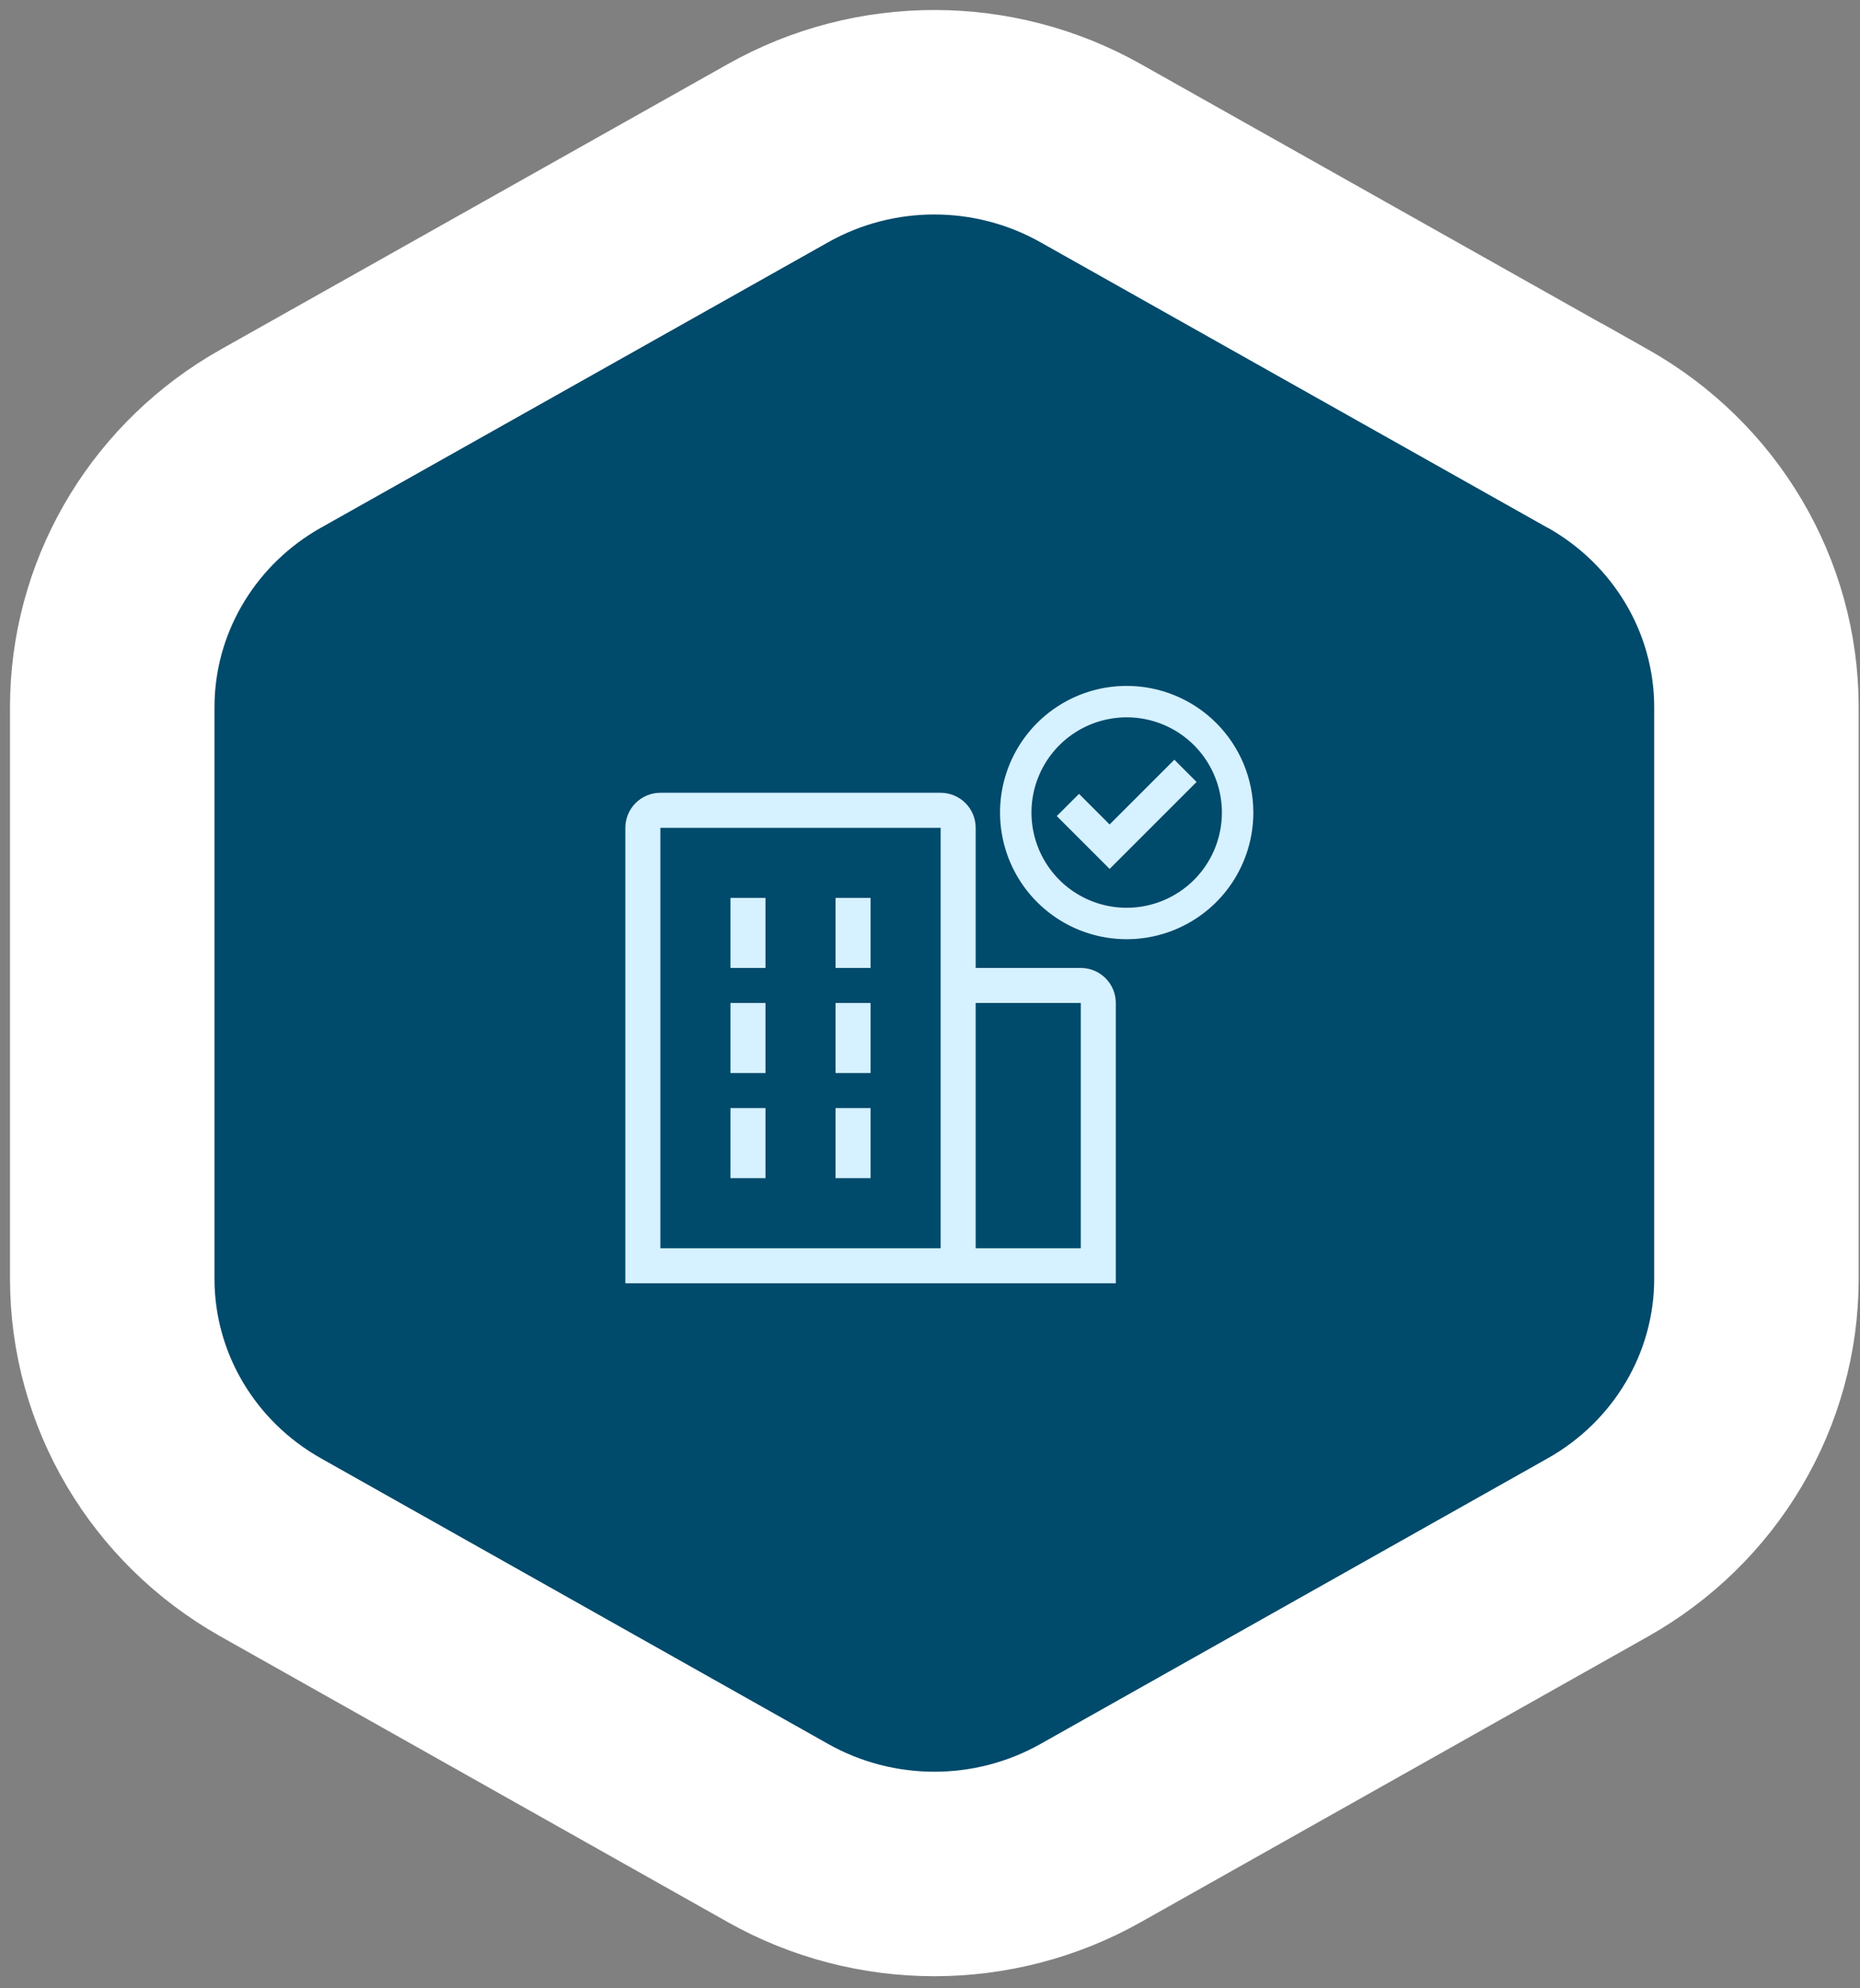
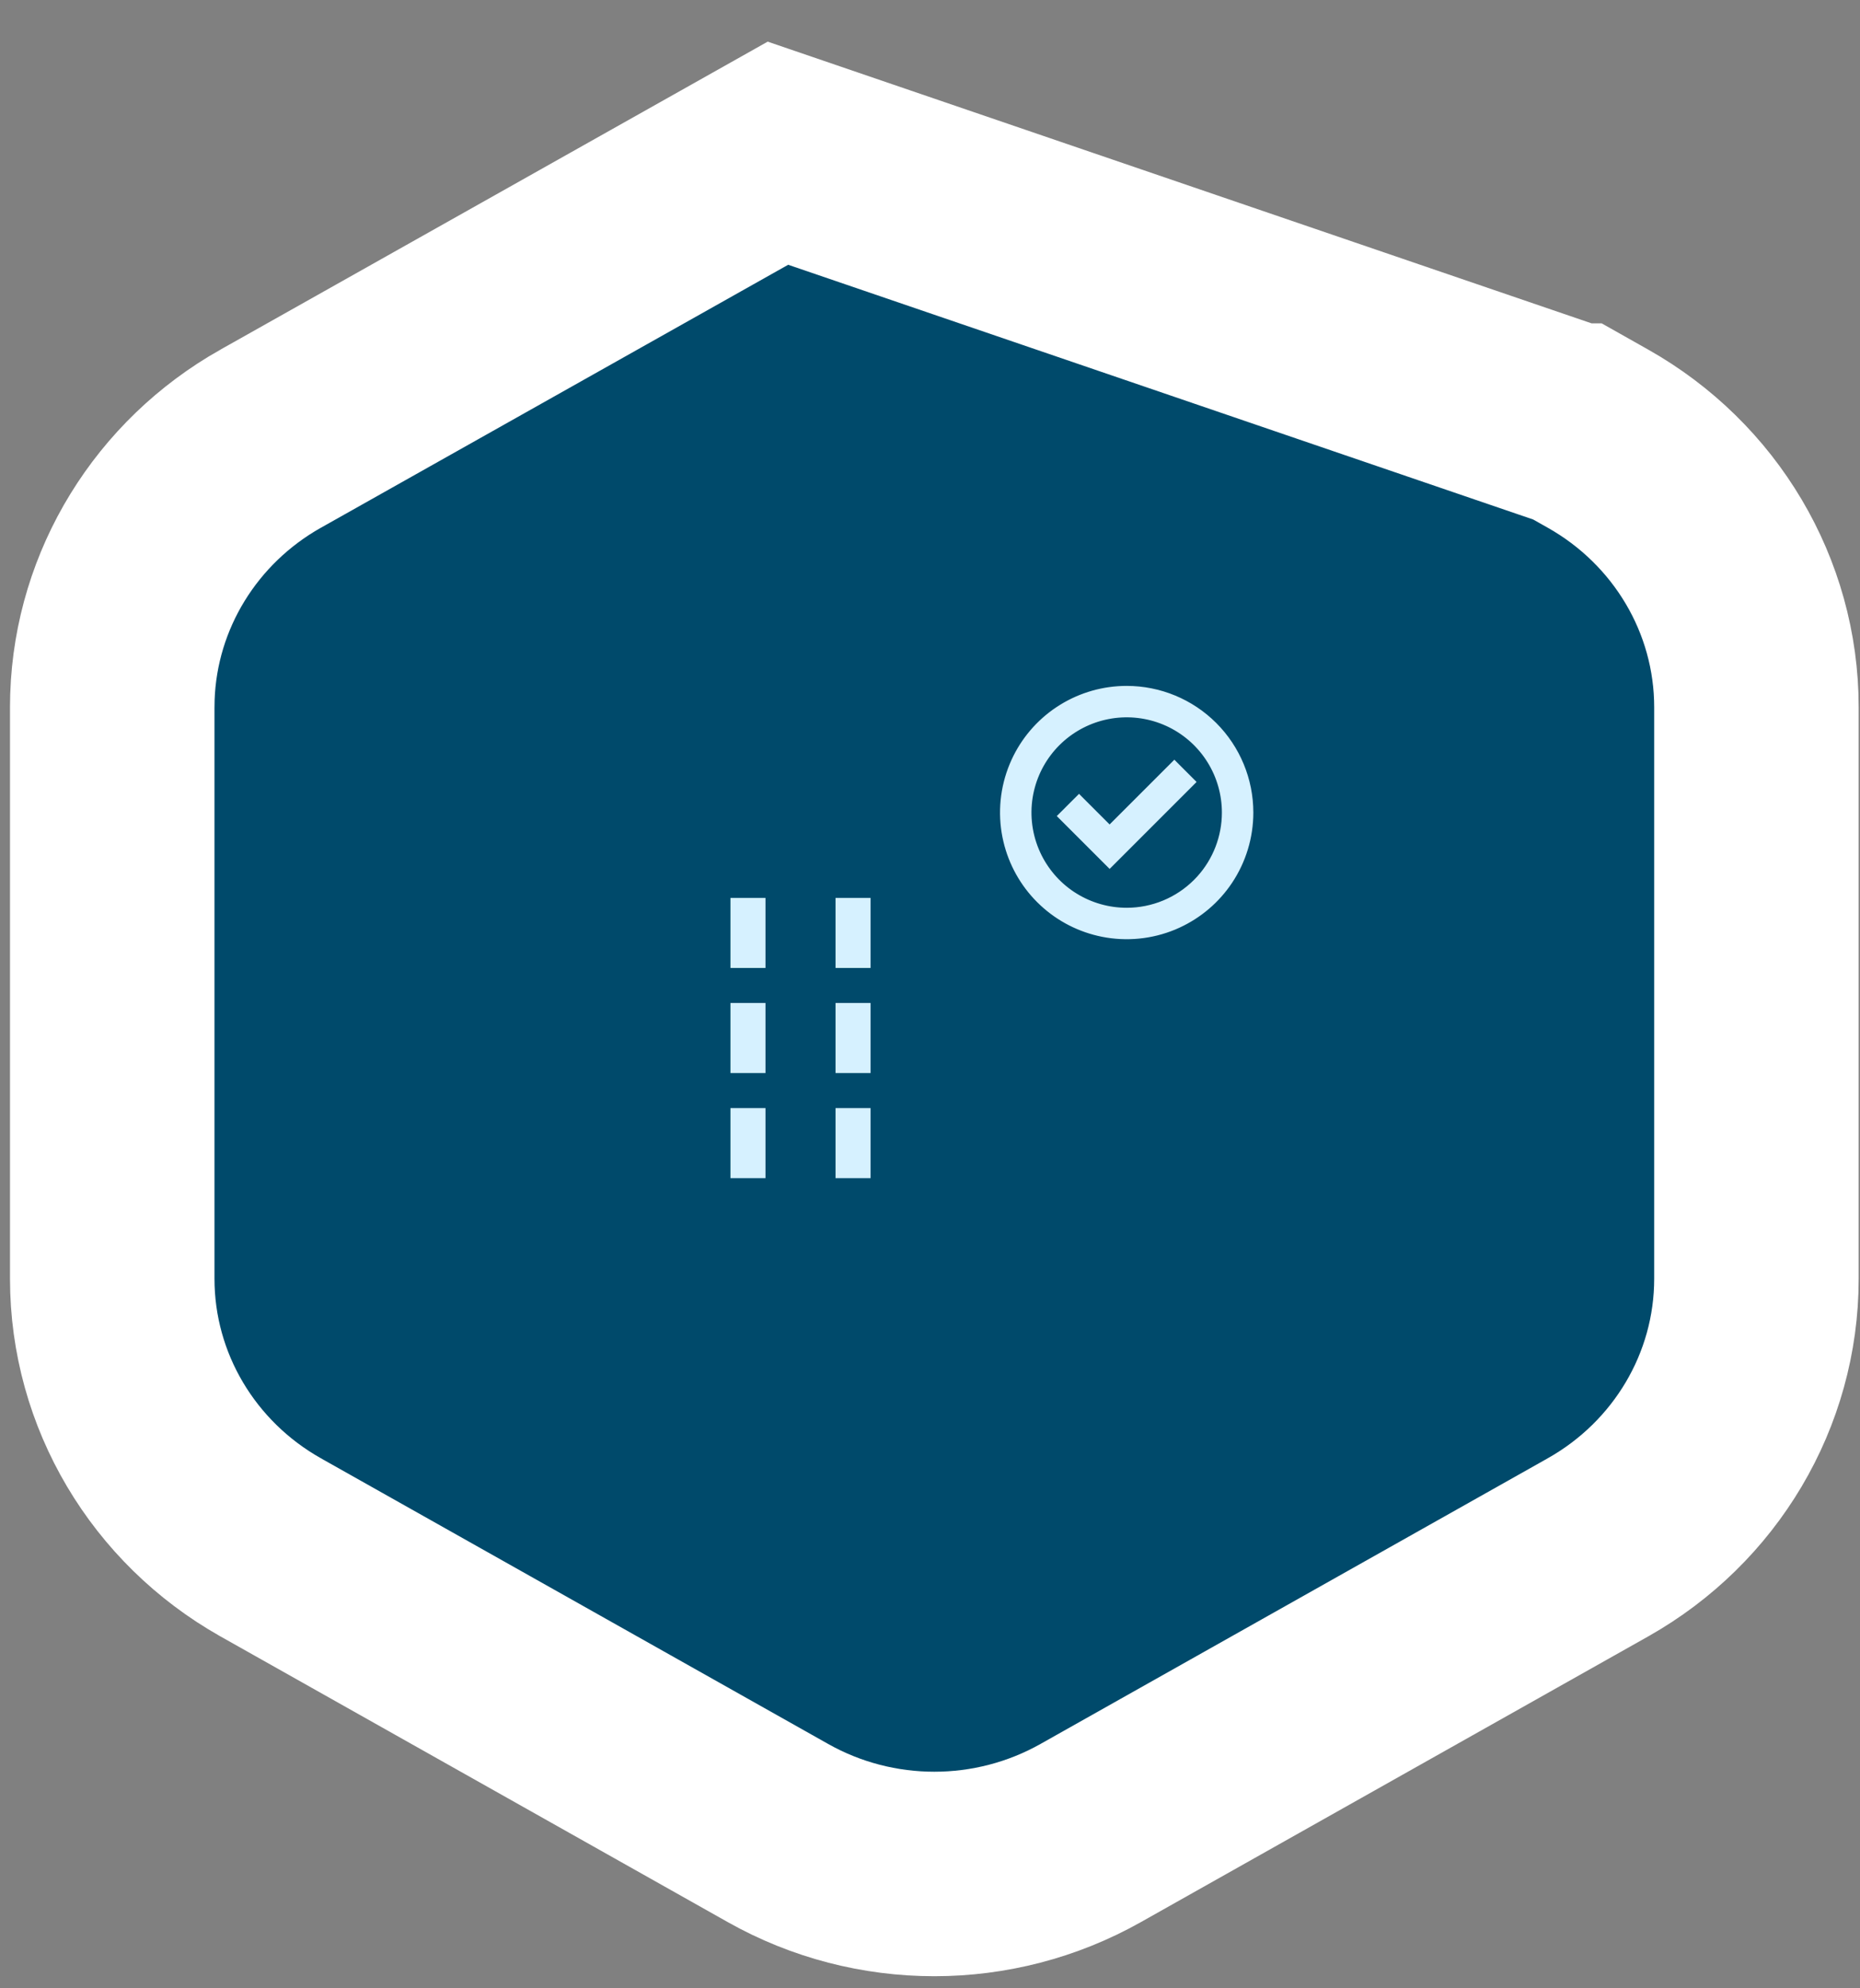
<svg xmlns="http://www.w3.org/2000/svg" width="116px" height="124px" viewBox="0 0 116 124" version="1.1">
  <rect x="0" y="0" width="116" height="124" fill="#808080" stroke="none" />
  <title>Group 31</title>
  <g id="V3" stroke="none" stroke-width="1" fill="none" fill-rule="evenodd">
    <g id="Group-31" transform="translate(7, 7)" fill-rule="nonzero">
      <g id="Group-210-Copy-2" fill="#004A6B" stroke="#FFFFFF" stroke-width="12.753">
-         <path d="M41.516,2.555 C47.557,-0.852 54.983,-0.851 61.024,2.556 L91.195,19.541 L91.212,19.541 L92.671,20.364 C98.72,23.778 102.541,30.133 102.541,37.109 L102.541,72.748 C102.541,79.725 98.72,86.079 92.671,89.493 L92.666,89.496 L61.026,107.314 C54.983,110.721 47.556,110.722 41.514,107.314 L9.874,89.496 L9.869,89.493 C3.82,86.079 0,79.725 0,72.748 L0,37.109 L0.011,36.458 C0.24,29.739 4.008,23.672 9.869,20.364 L9.876,20.361 L41.516,2.555 Z" id="Path" />
+         <path d="M41.516,2.555 L91.195,19.541 L91.212,19.541 L92.671,20.364 C98.72,23.778 102.541,30.133 102.541,37.109 L102.541,72.748 C102.541,79.725 98.72,86.079 92.671,89.493 L92.666,89.496 L61.026,107.314 C54.983,110.721 47.556,110.722 41.514,107.314 L9.874,89.496 L9.869,89.493 C3.82,86.079 0,79.725 0,72.748 L0,37.109 L0.011,36.458 C0.24,29.739 4.008,23.672 9.869,20.364 L9.876,20.361 L41.516,2.555 Z" id="Path" />
      </g>
      <g id="Group-212" transform="translate(32, 36)" fill="#D6F1FF">
        <polygon id="Path" points="6.555 12.997 8.74 12.997 8.74 17.366 6.555 17.366" />
        <polygon id="Path" points="6.555 19.551 8.74 19.551 8.74 23.921 6.555 23.921" />
        <polygon id="Path" points="13.109 12.997 15.294 12.997 15.294 17.366 13.109 17.366" />
        <polygon id="Path" points="13.109 19.551 15.294 19.551 15.294 23.921 13.109 23.921" />
        <polygon id="Path" points="6.555 26.106 8.74 26.106 8.74 30.476 6.555 30.476" />
        <polygon id="Path" points="13.109 26.106 15.294 26.106 15.294 30.476 13.109 30.476" />
-         <path d="M30.588,19.551 C30.588,18.972 30.358,18.416 29.948,18.006 C29.539,17.597 28.983,17.367 28.403,17.367 L21.849,17.367 L21.849,8.627 C21.849,8.048 21.619,7.492 21.209,7.082 C20.799,6.672 20.243,6.442 19.664,6.442 L2.185,6.442 C1.605,6.442 1.05,6.672 0.64,7.082 C0.23,7.492 0,8.048 0,8.627 L0,37.03 L30.588,37.03 L30.588,19.551 Z M2.185,8.627 L19.664,8.627 L19.664,34.846 L2.185,34.846 L2.185,8.627 Z M21.849,34.846 L21.849,19.551 L28.403,19.551 L28.403,34.846 L21.849,34.846 Z" id="Shape" />
        <polygon id="Path" stroke="#D6F1FF" stroke-width="0.448" points="34.397 4.855 35.308 5.766 30.202 10.873 30.044 10.715 27.382 8.053 27.223 7.894 27.382 7.736 28.134 6.984 28.293 6.825 28.451 6.984 30.201 8.734 34.239 4.696" />
        <path d="M31.266,-8.8817842e-16 C33.302,-8.8817842e-16 35.254,0.808 36.693,2.247 C38.132,3.686 38.941,5.639 38.941,7.675 C38.941,9.193 38.491,10.676 37.648,11.939 C36.858,13.122 35.754,14.06 34.464,14.651 L34.203,14.766 C32.801,15.346 31.258,15.498 29.769,15.202 C28.373,14.925 27.084,14.265 26.044,13.299 L25.839,13.102 C24.832,12.095 24.128,10.83 23.8,9.449 L23.739,9.172 C23.443,7.683 23.595,6.14 24.176,4.737 L24.289,4.477 C24.88,3.186 25.819,2.084 27.002,1.293 L27.241,1.14 C28.45,0.395 29.843,-8.8817842e-16 31.266,-8.8817842e-16 Z M33.625,1.981 C32.569,1.544 31.414,1.409 30.289,1.59 L30.064,1.631 C28.943,1.854 27.908,2.384 27.073,3.159 L26.909,3.317 C26.101,4.125 25.535,5.14 25.271,6.249 L25.222,6.473 C24.985,7.668 25.107,8.907 25.573,10.033 L25.664,10.242 C26.139,11.278 26.892,12.164 27.842,12.799 L28.035,12.922 C29.005,13.519 30.124,13.837 31.266,13.837 C32.901,13.837 34.468,13.188 35.624,12.032 L35.835,11.811 C36.858,10.68 37.428,9.207 37.428,7.675 C37.428,6.532 37.111,5.414 36.513,4.443 L36.39,4.251 C35.756,3.301 34.87,2.547 33.834,2.072 L33.625,1.981 Z" id="Shape" stroke="#D6F1FF" stroke-width="0.448" />
      </g>
    </g>
  </g>
</svg>